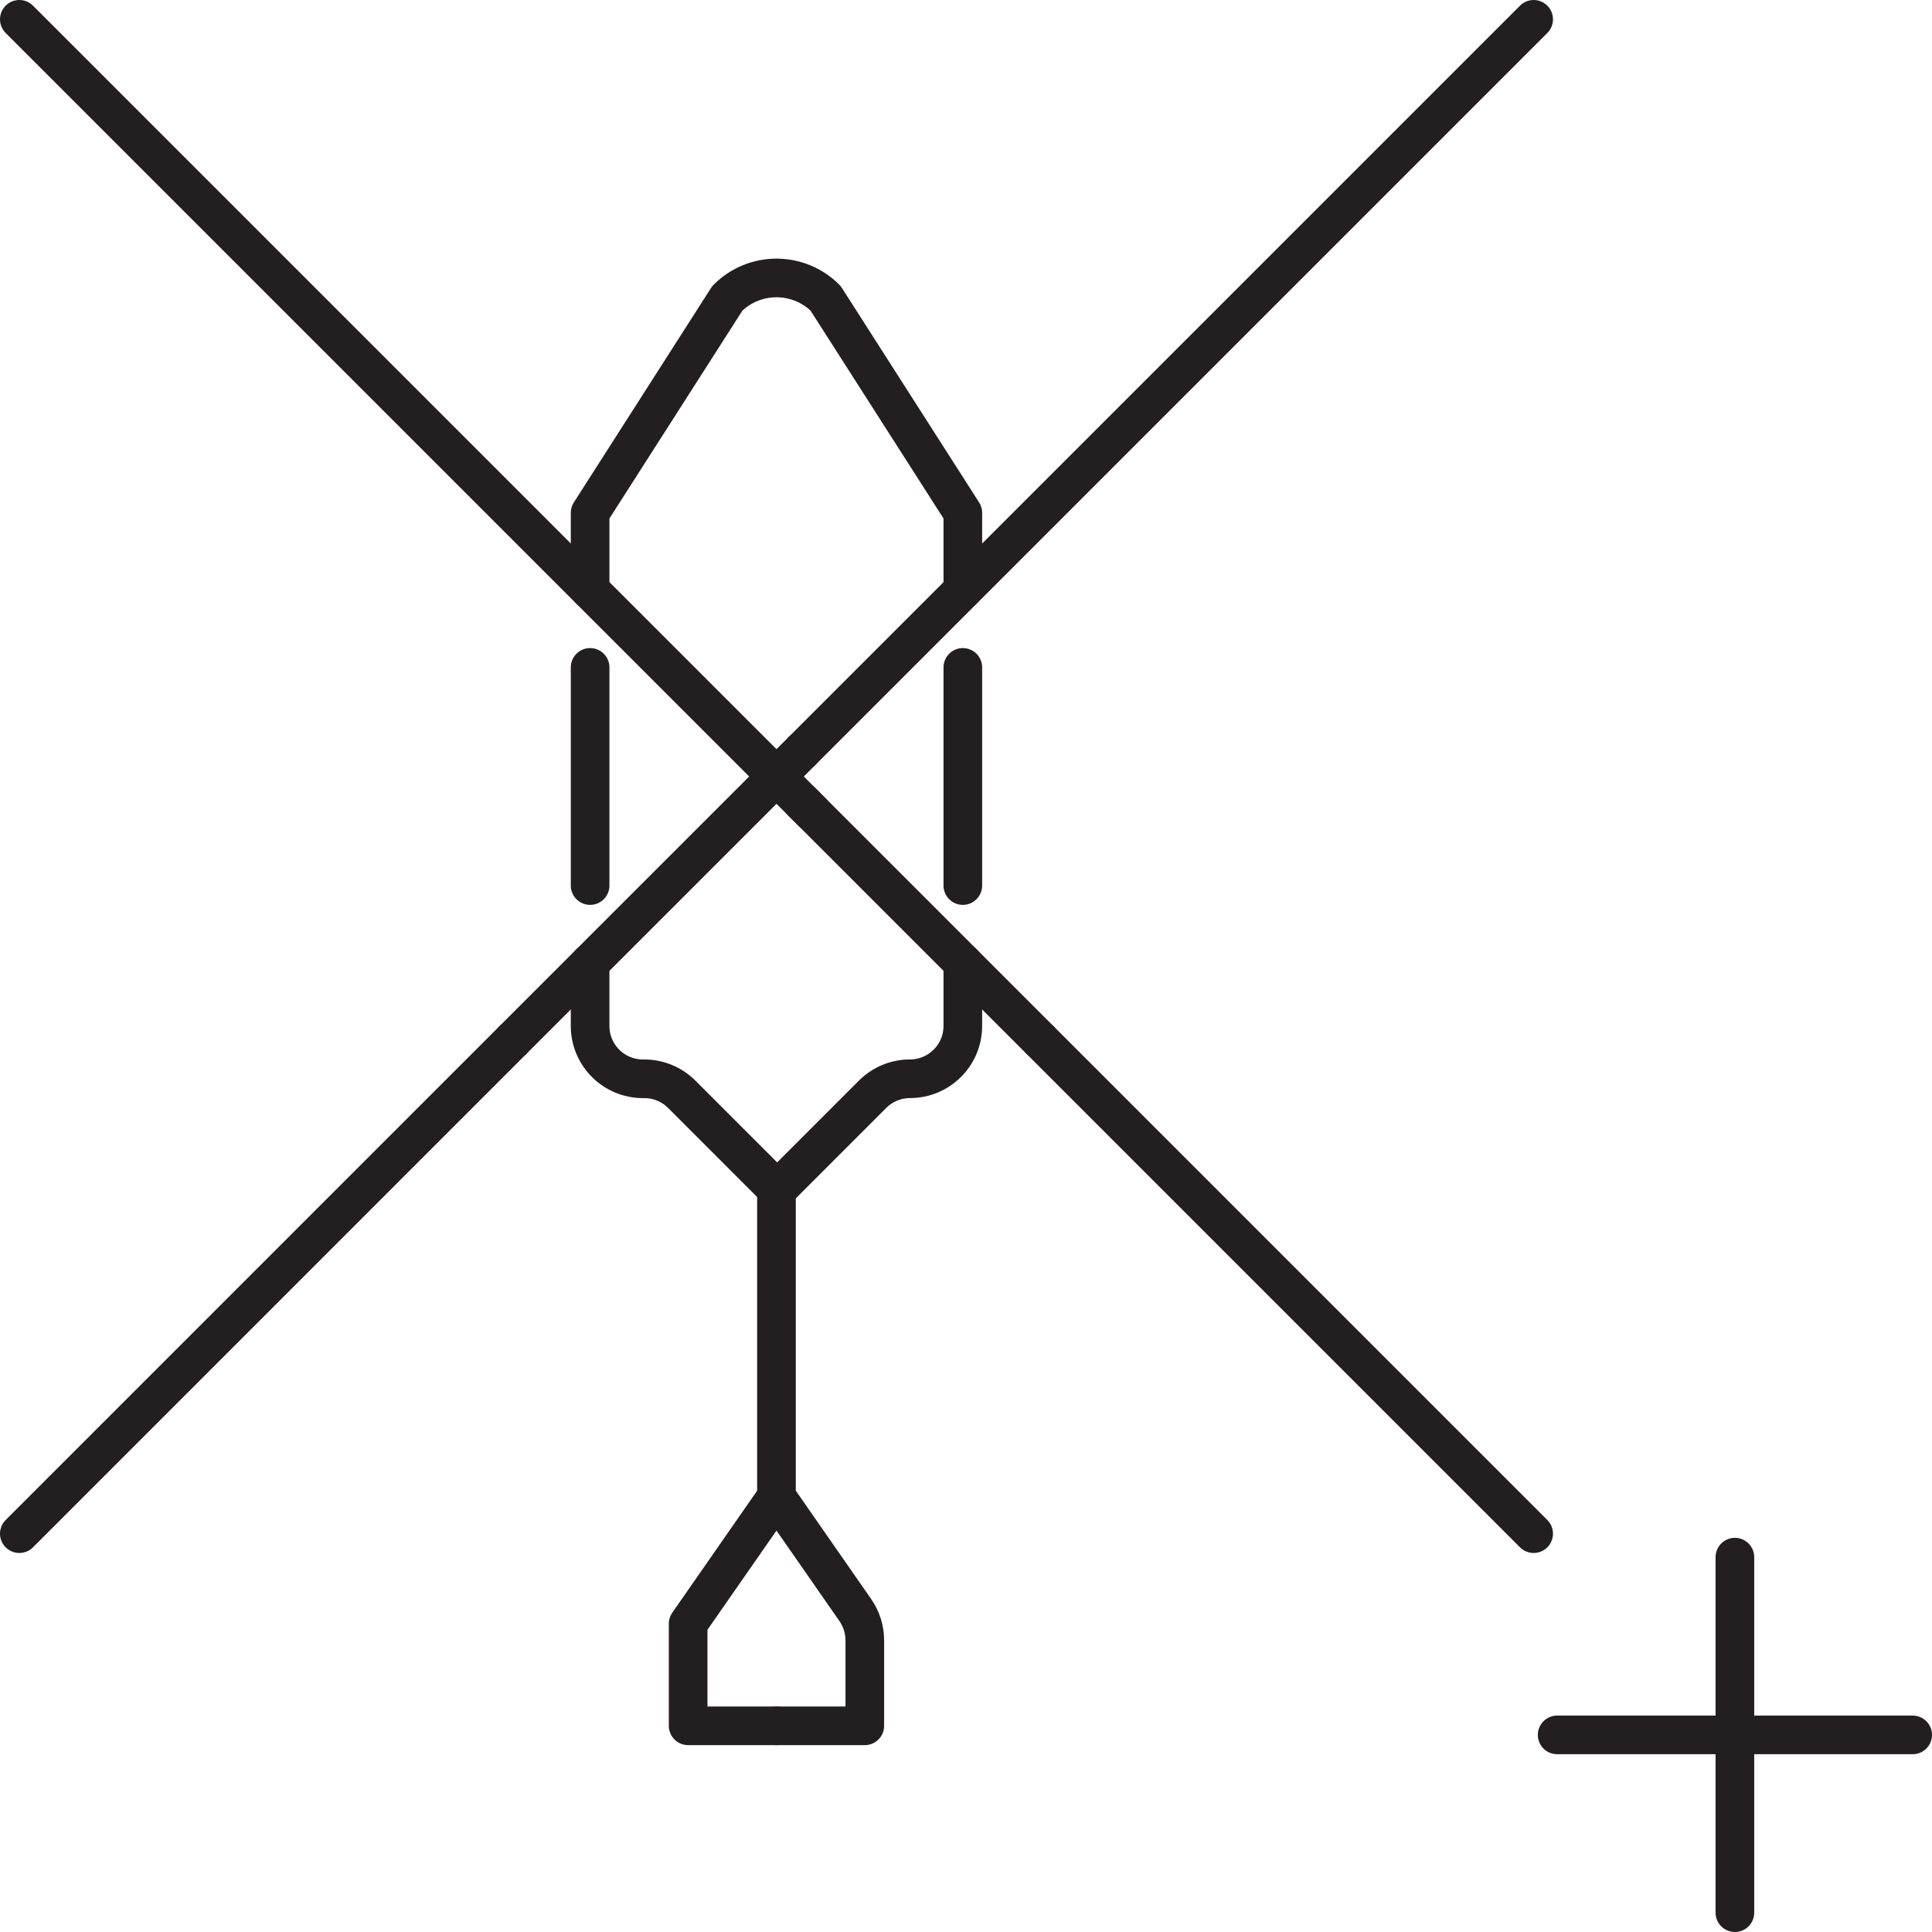
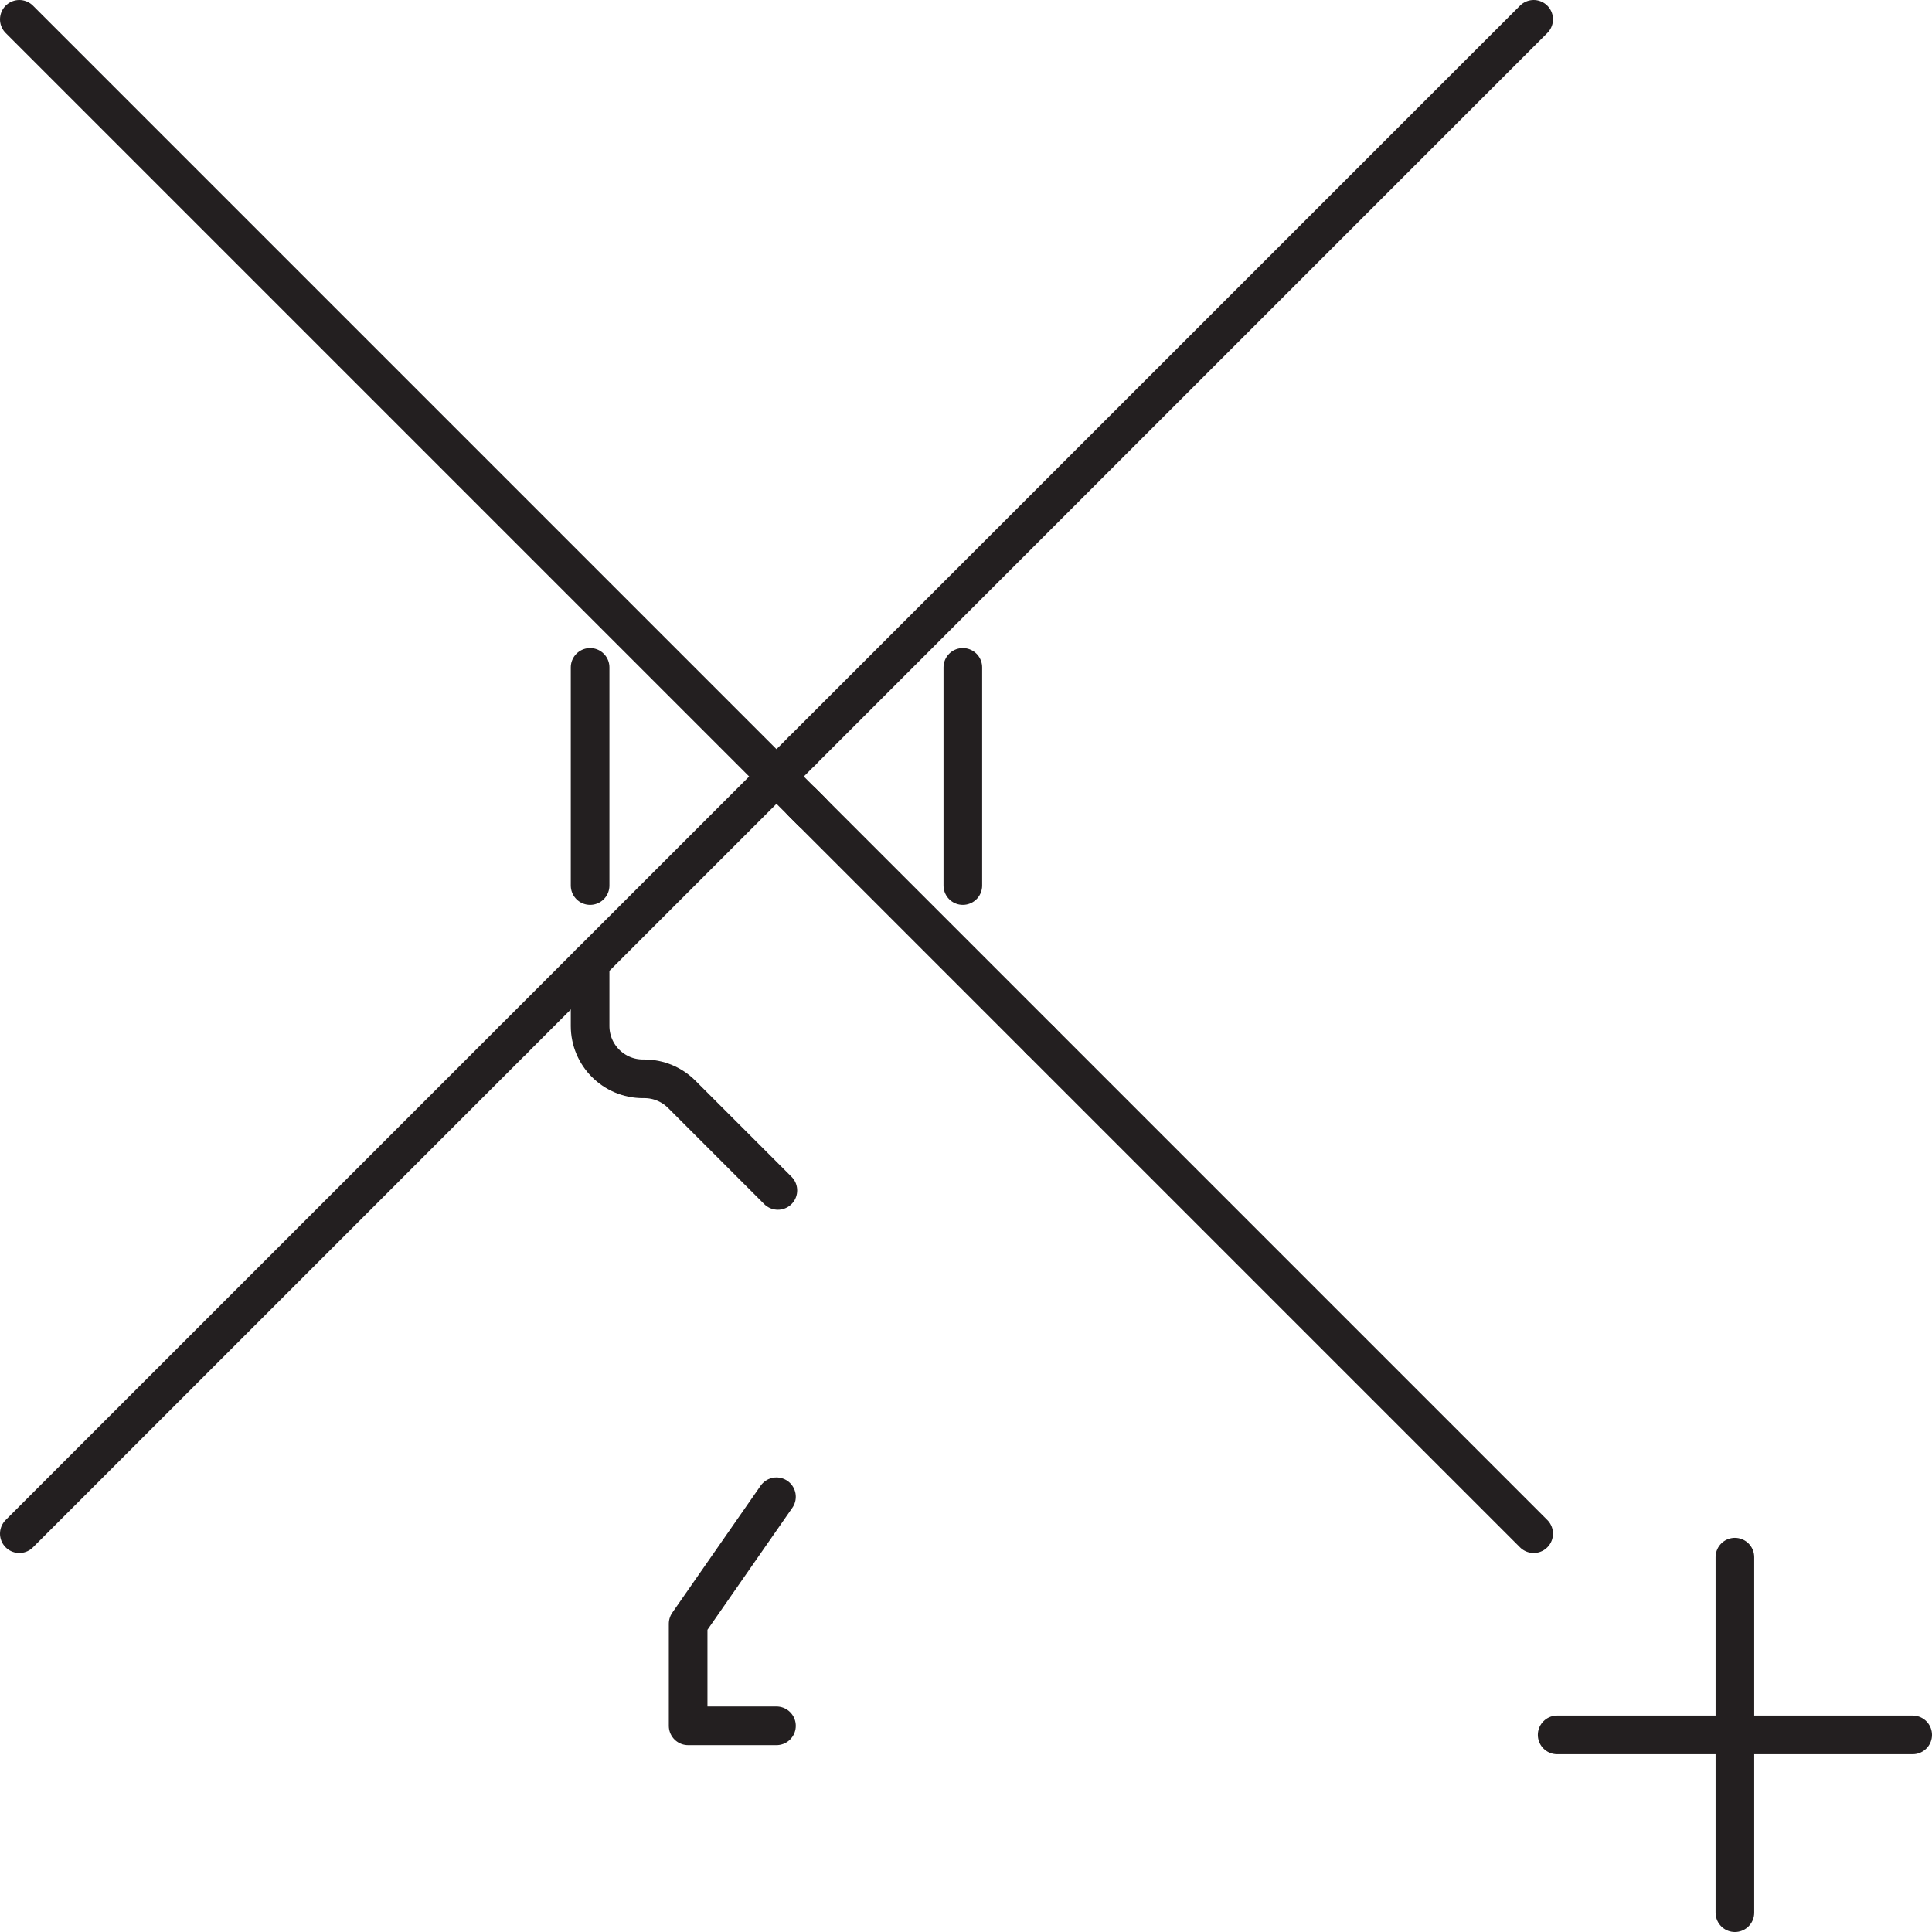
<svg xmlns="http://www.w3.org/2000/svg" id="Layer_1" x="0px" y="0px" viewBox="0 0 50 50" width="50" height="50" style="enable-background:new 0 0 50 50;" xml:space="preserve">
  <style type="text/css">
	.st0{fill:none;stroke:#231F20;stroke-linecap:round;stroke-linejoin:round;stroke-miterlimit:10;}
</style>
  <line class="st0" x1="26.918" y1="26.918" x2="39.691" y2="39.691" />
  <line class="st0" x1="20.757" y1="20.757" x2="26.918" y2="26.918" />
  <line class="st0" x1="0.5" y1="0.5" x2="21.011" y2="21.011" />
  <line class="st0" x1="20.757" y1="19.434" x2="39.691" y2="0.5" />
  <line class="st0" x1="13.272" y1="26.918" x2="20.757" y2="19.434" />
  <line class="st0" x1="0.5" y1="39.691" x2="13.272" y2="26.918" />
  <polyline class="st0" points="20.095,44.664 17.809,44.664 17.809,42.022 20.095,38.736 " />
-   <path class="st0" d="M24.918,24.918v1.633c0,0.755-0.612,1.367-1.367,1.367h-0  c-0.363,0-0.71,0.144-0.967,0.4l-2.489,2.489v7.928L22.136,41.67  c0.159,0.229,0.245,0.502,0.245,0.781v2.213h-2.286" />
  <line class="st0" x1="24.918" y1="17.272" x2="24.918" y2="22.918" />
-   <path class="st0" d="M15.272,15.272v-2l3.552-5.552c0.702-0.702,1.84-0.702,2.542,0  l3.552,5.552v2" />
  <line class="st0" x1="15.272" y1="22.918" x2="15.272" y2="17.272" />
  <path class="st0" d="M20.131,30.808l-2.489-2.489c-0.256-0.256-0.604-0.4-0.967-0.4  h-0.036c-0.755,0-1.367-0.612-1.367-1.367v-1.633" />
  <line class="st0" x1="44.899" y1="40.299" x2="44.899" y2="49.5" />
  <line class="st0" x1="49.5" y1="44.899" x2="40.299" y2="44.899" />
</svg>